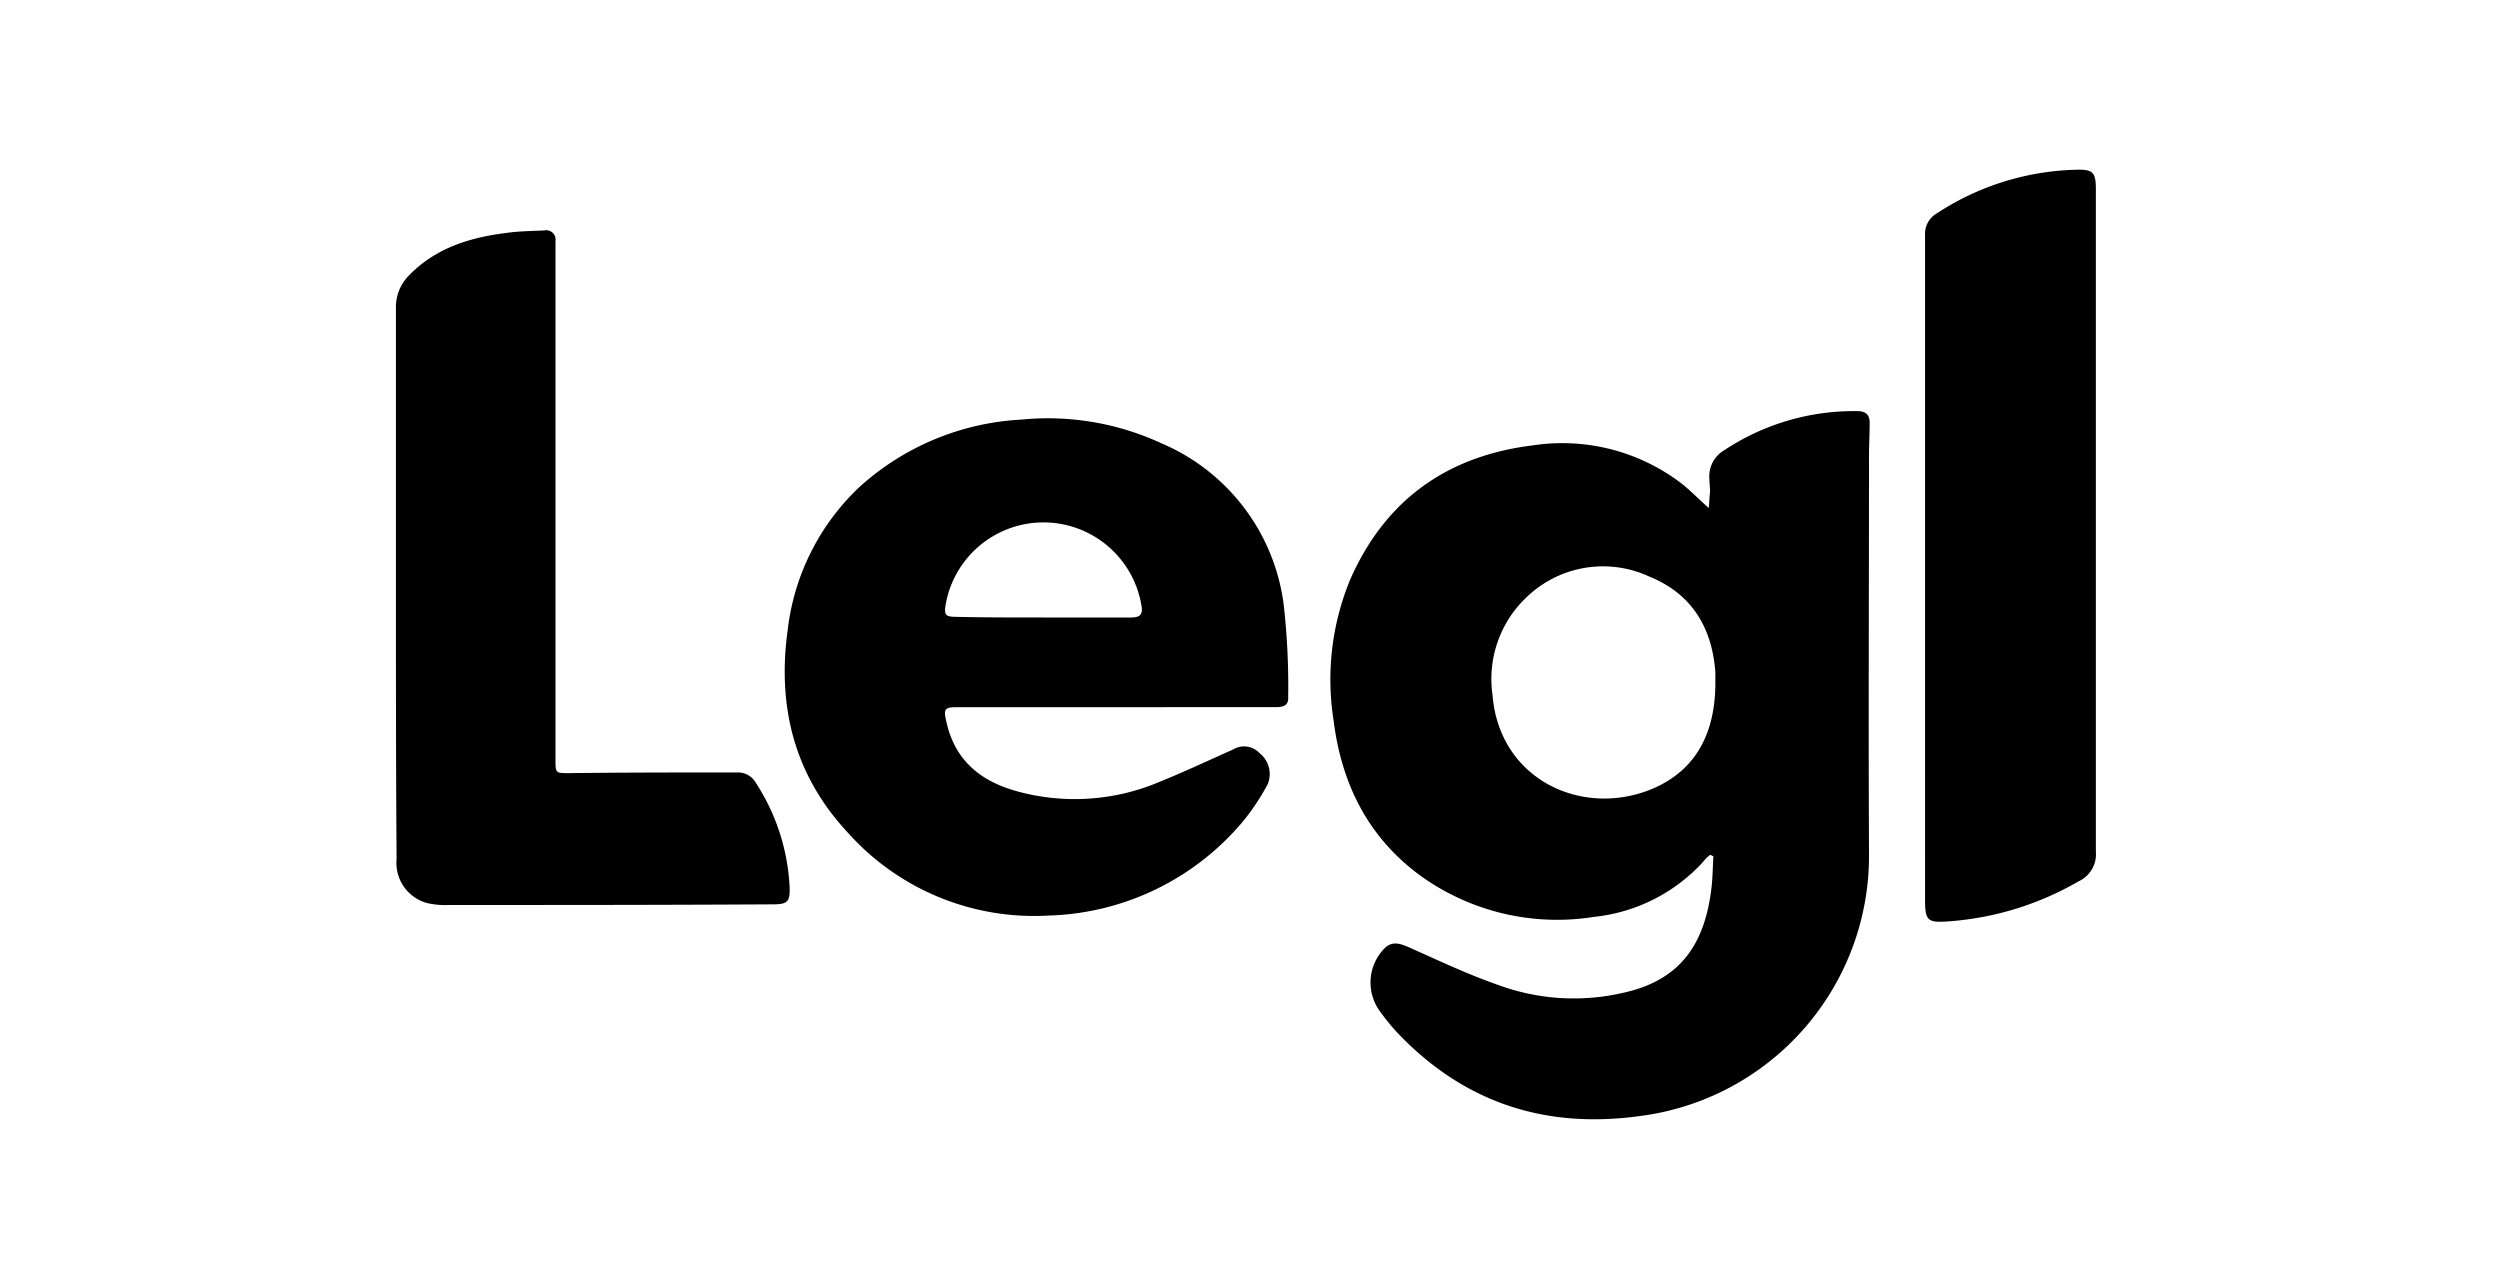
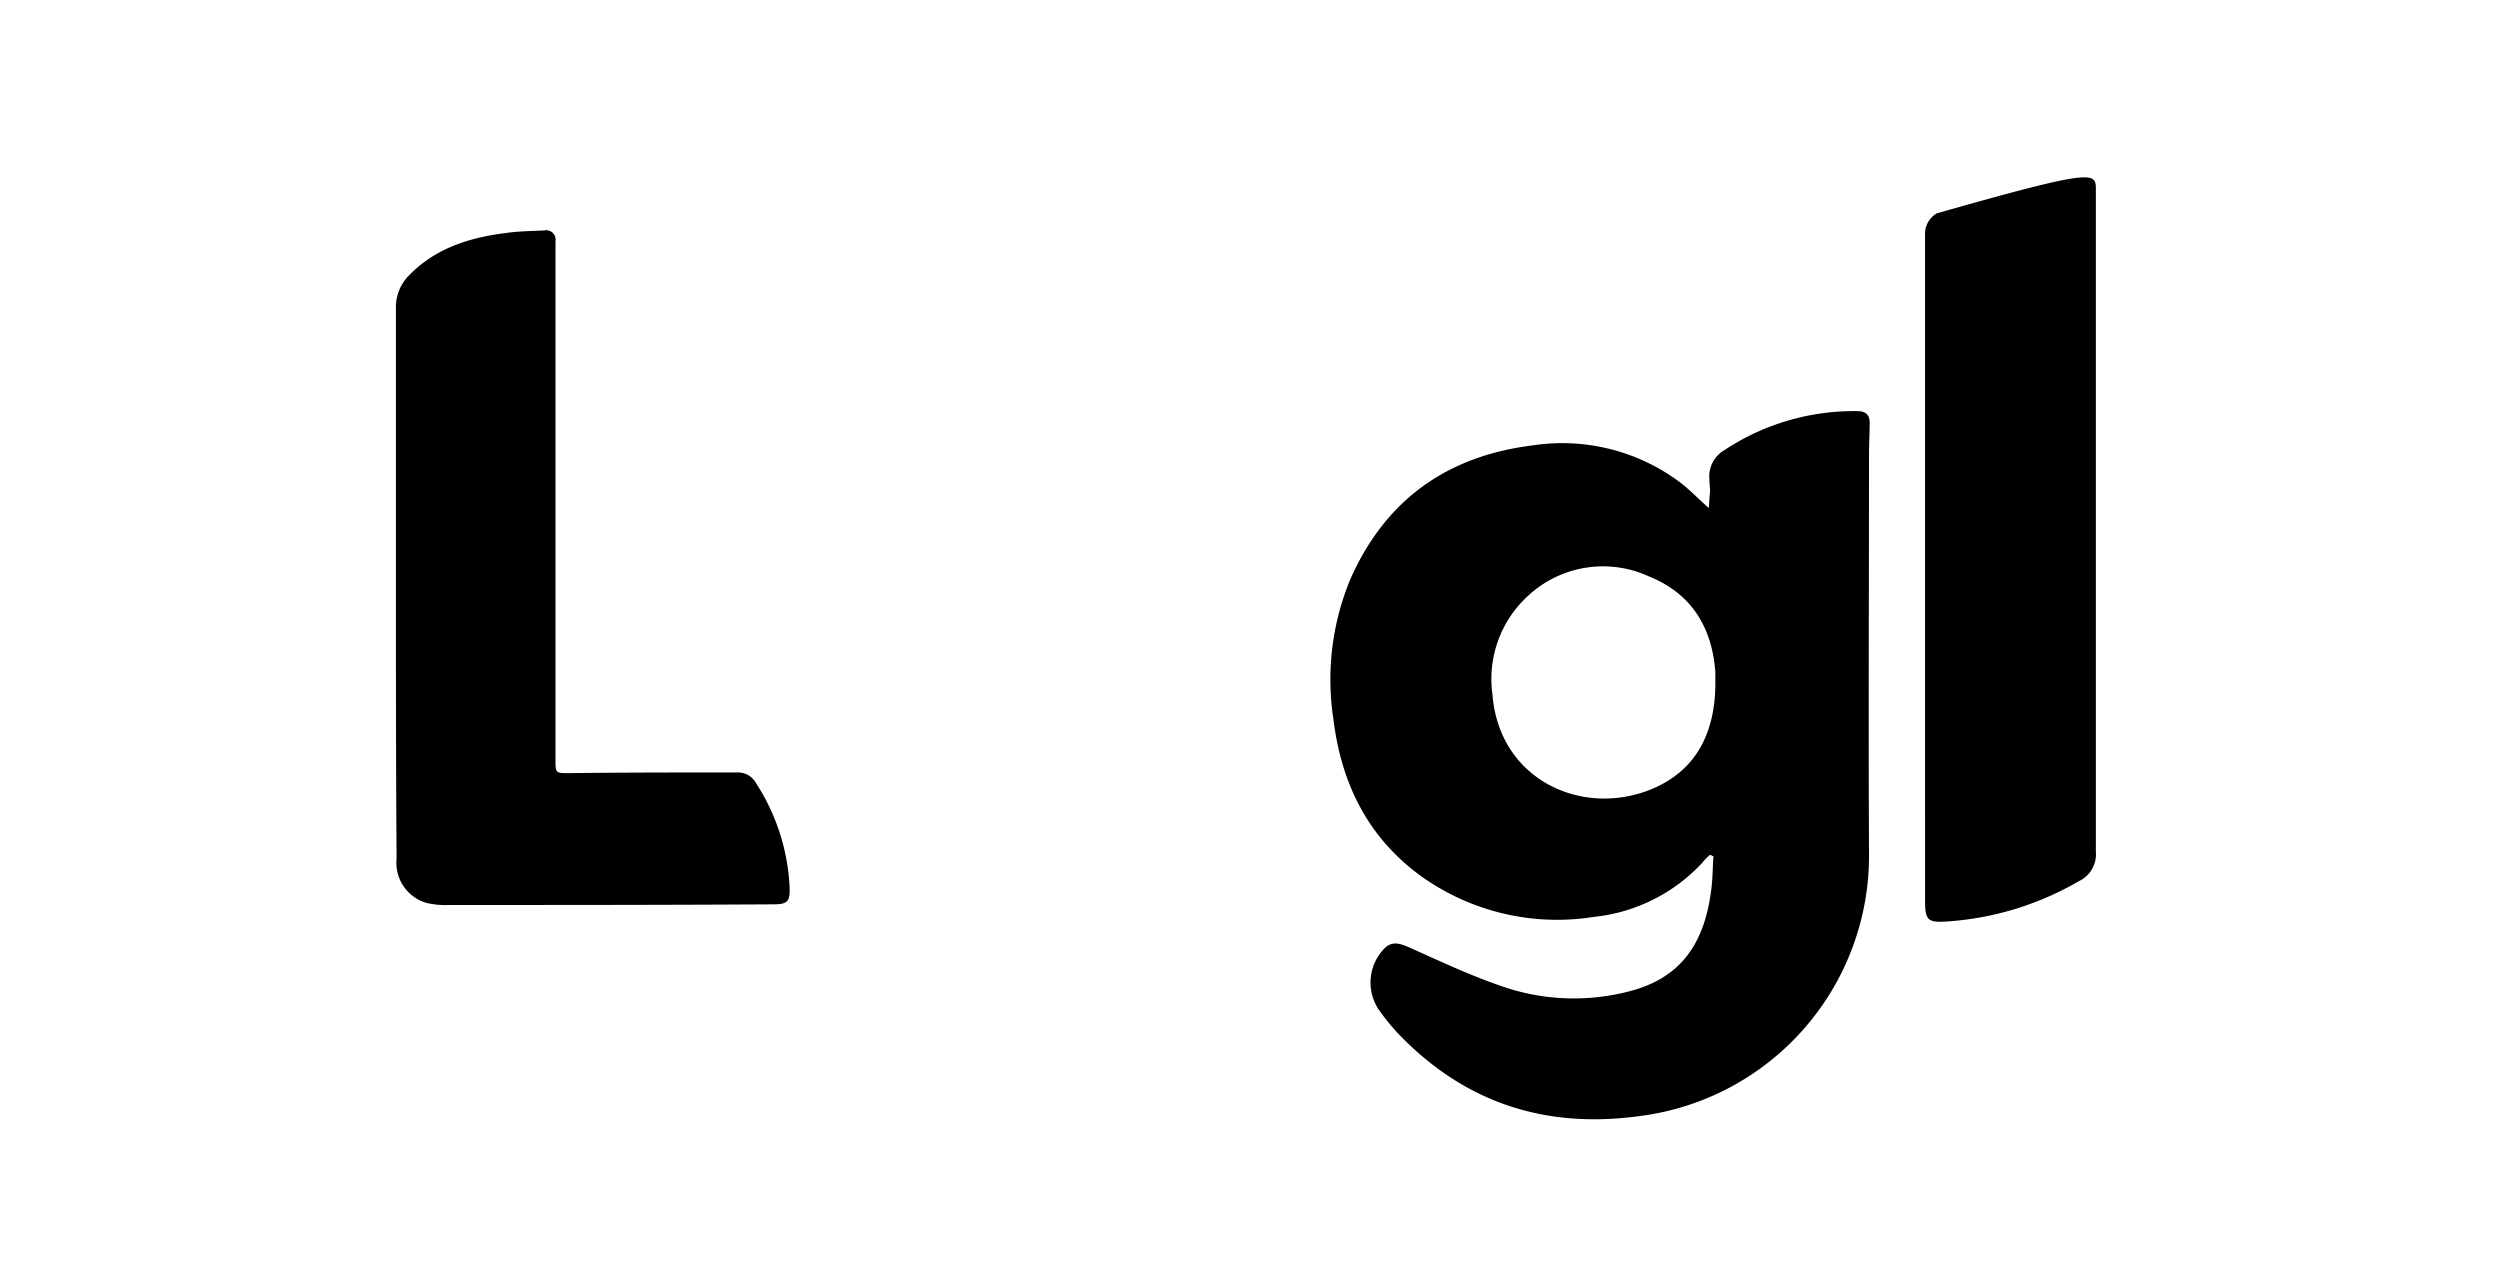
<svg xmlns="http://www.w3.org/2000/svg" width="221" height="113" viewBox="0 0 221 113">
  <g id="Group_1" data-name="Group 1" transform="translate(-587 -564)">
-     <rect id="Rectangle_1" data-name="Rectangle 1" width="221" height="113" transform="translate(587 564)" fill="none" />
    <g id="Legl" transform="translate(622 578.514)">
      <path id="Path_1" data-name="Path 1" d="M175.307,76.328a3.341,3.341,0,0,0-.641.641,15.167,15.167,0,0,1-9.618,4.838,20.657,20.657,0,0,1-15.389-3.672c-4.6-3.381-6.936-8.1-7.636-13.7a23.159,23.159,0,0,1,1.457-12.416c3.089-7.053,8.569-10.959,16.146-11.891a17.361,17.361,0,0,1,12.94,3.206c.874.641,1.632,1.457,2.623,2.332.058-.583.058-.991.117-1.457,0-.35-.058-.7-.058-1.049a2.685,2.685,0,0,1,1.341-2.623A20.738,20.738,0,0,1,188.364,37.1c.7,0,1.049.35,1.049.991,0,.991-.058,1.982-.058,2.973,0,11.658-.058,23.316,0,35.032A23.189,23.189,0,0,1,169.128,99.41c-8.394,1.166-15.563-1.166-21.451-7.345a19.027,19.027,0,0,1-1.69-2.1,4.311,4.311,0,0,1,.466-5.3c.7-.758,1.4-.525,2.215-.175,2.623,1.166,5.188,2.39,7.869,3.323a19.38,19.38,0,0,0,11.367.641c4.9-1.166,6.936-4.372,7.519-9.152.117-.933.117-1.924.175-2.856C175.423,76.386,175.365,76.328,175.307,76.328Zm.466-15.214v-.933c-.291-3.964-2.1-6.937-5.829-8.452a9.728,9.728,0,0,0-10.784,1.749,9.936,9.936,0,0,0-3.089,8.685c.583,7.519,7.927,10.9,14.106,8.335C174.2,68.808,175.773,65.369,175.773,61.114Z" transform="translate(-59.135 -15.27)" />
-       <path id="Path_2" data-name="Path 2" d="M88.241,63.746H74.252c-1.166,0-1.282.117-.991,1.341.758,3.381,3.031,5.188,6.12,6.062a19.22,19.22,0,0,0,12.882-.874c2.157-.874,4.255-1.865,6.354-2.8a1.863,1.863,0,0,1,2.332.35,2.348,2.348,0,0,1,.7,2.74A20.842,20.842,0,0,1,99.666,73.6,23.263,23.263,0,0,1,82.3,82.165a22.084,22.084,0,0,1-17.778-7.345c-4.721-5.071-6.237-11.133-5.3-17.9a20.641,20.641,0,0,1,6.354-12.649,23.128,23.128,0,0,1,14.281-5.946,23.89,23.89,0,0,1,12.416,2.1,17.99,17.99,0,0,1,10.784,14.164,64.153,64.153,0,0,1,.408,8.219c.058.874-.525.933-1.166.933Zm-6.412-7.927h7.694c.641,0,1.108-.117.991-.933A8.779,8.779,0,0,0,73.2,54.594c-.175.991-.058,1.166.933,1.166C76.7,55.818,79.265,55.818,81.829,55.818Z" transform="translate(-24.589 -15.745)" />
      <path id="Path_3" data-name="Path 3" d="M0,40.822V16.515a3.961,3.961,0,0,1,1.166-2.856c2.332-2.39,5.3-3.323,8.51-3.731,1.166-.175,2.332-.175,3.439-.233a.828.828,0,0,1,.991.933V56.444c0,1.282,0,1.224,1.341,1.224,4.9-.058,9.793-.058,14.747-.058a1.81,1.81,0,0,1,1.632.933A18.511,18.511,0,0,1,34.8,67.694c.058,1.341-.175,1.574-1.457,1.574-9.56.058-19.119.058-28.679.058a6.962,6.962,0,0,1-1.924-.175A3.68,3.68,0,0,1,.058,65.246C0,57.085,0,48.983,0,40.822Z" transform="translate(0 -3.839)" />
-       <path id="Path_4" data-name="Path 4" d="M231.9,35.7V6.323a2.109,2.109,0,0,1,1.049-1.982A23.487,23.487,0,0,1,245.132.494C246.706.436,247,.669,247,2.185V60.766a2.63,2.63,0,0,1-1.516,2.623,26.672,26.672,0,0,1-11.658,3.556c-1.69.117-1.924-.117-1.924-1.865Q231.9,50.39,231.9,35.7Z" transform="translate(-96.726)" />
+       <path id="Path_4" data-name="Path 4" d="M231.9,35.7V6.323a2.109,2.109,0,0,1,1.049-1.982C246.706.436,247,.669,247,2.185V60.766a2.63,2.63,0,0,1-1.516,2.623,26.672,26.672,0,0,1-11.658,3.556c-1.69.117-1.924-.117-1.924-1.865Q231.9,50.39,231.9,35.7Z" transform="translate(-96.726)" />
    </g>
  </g>
</svg>